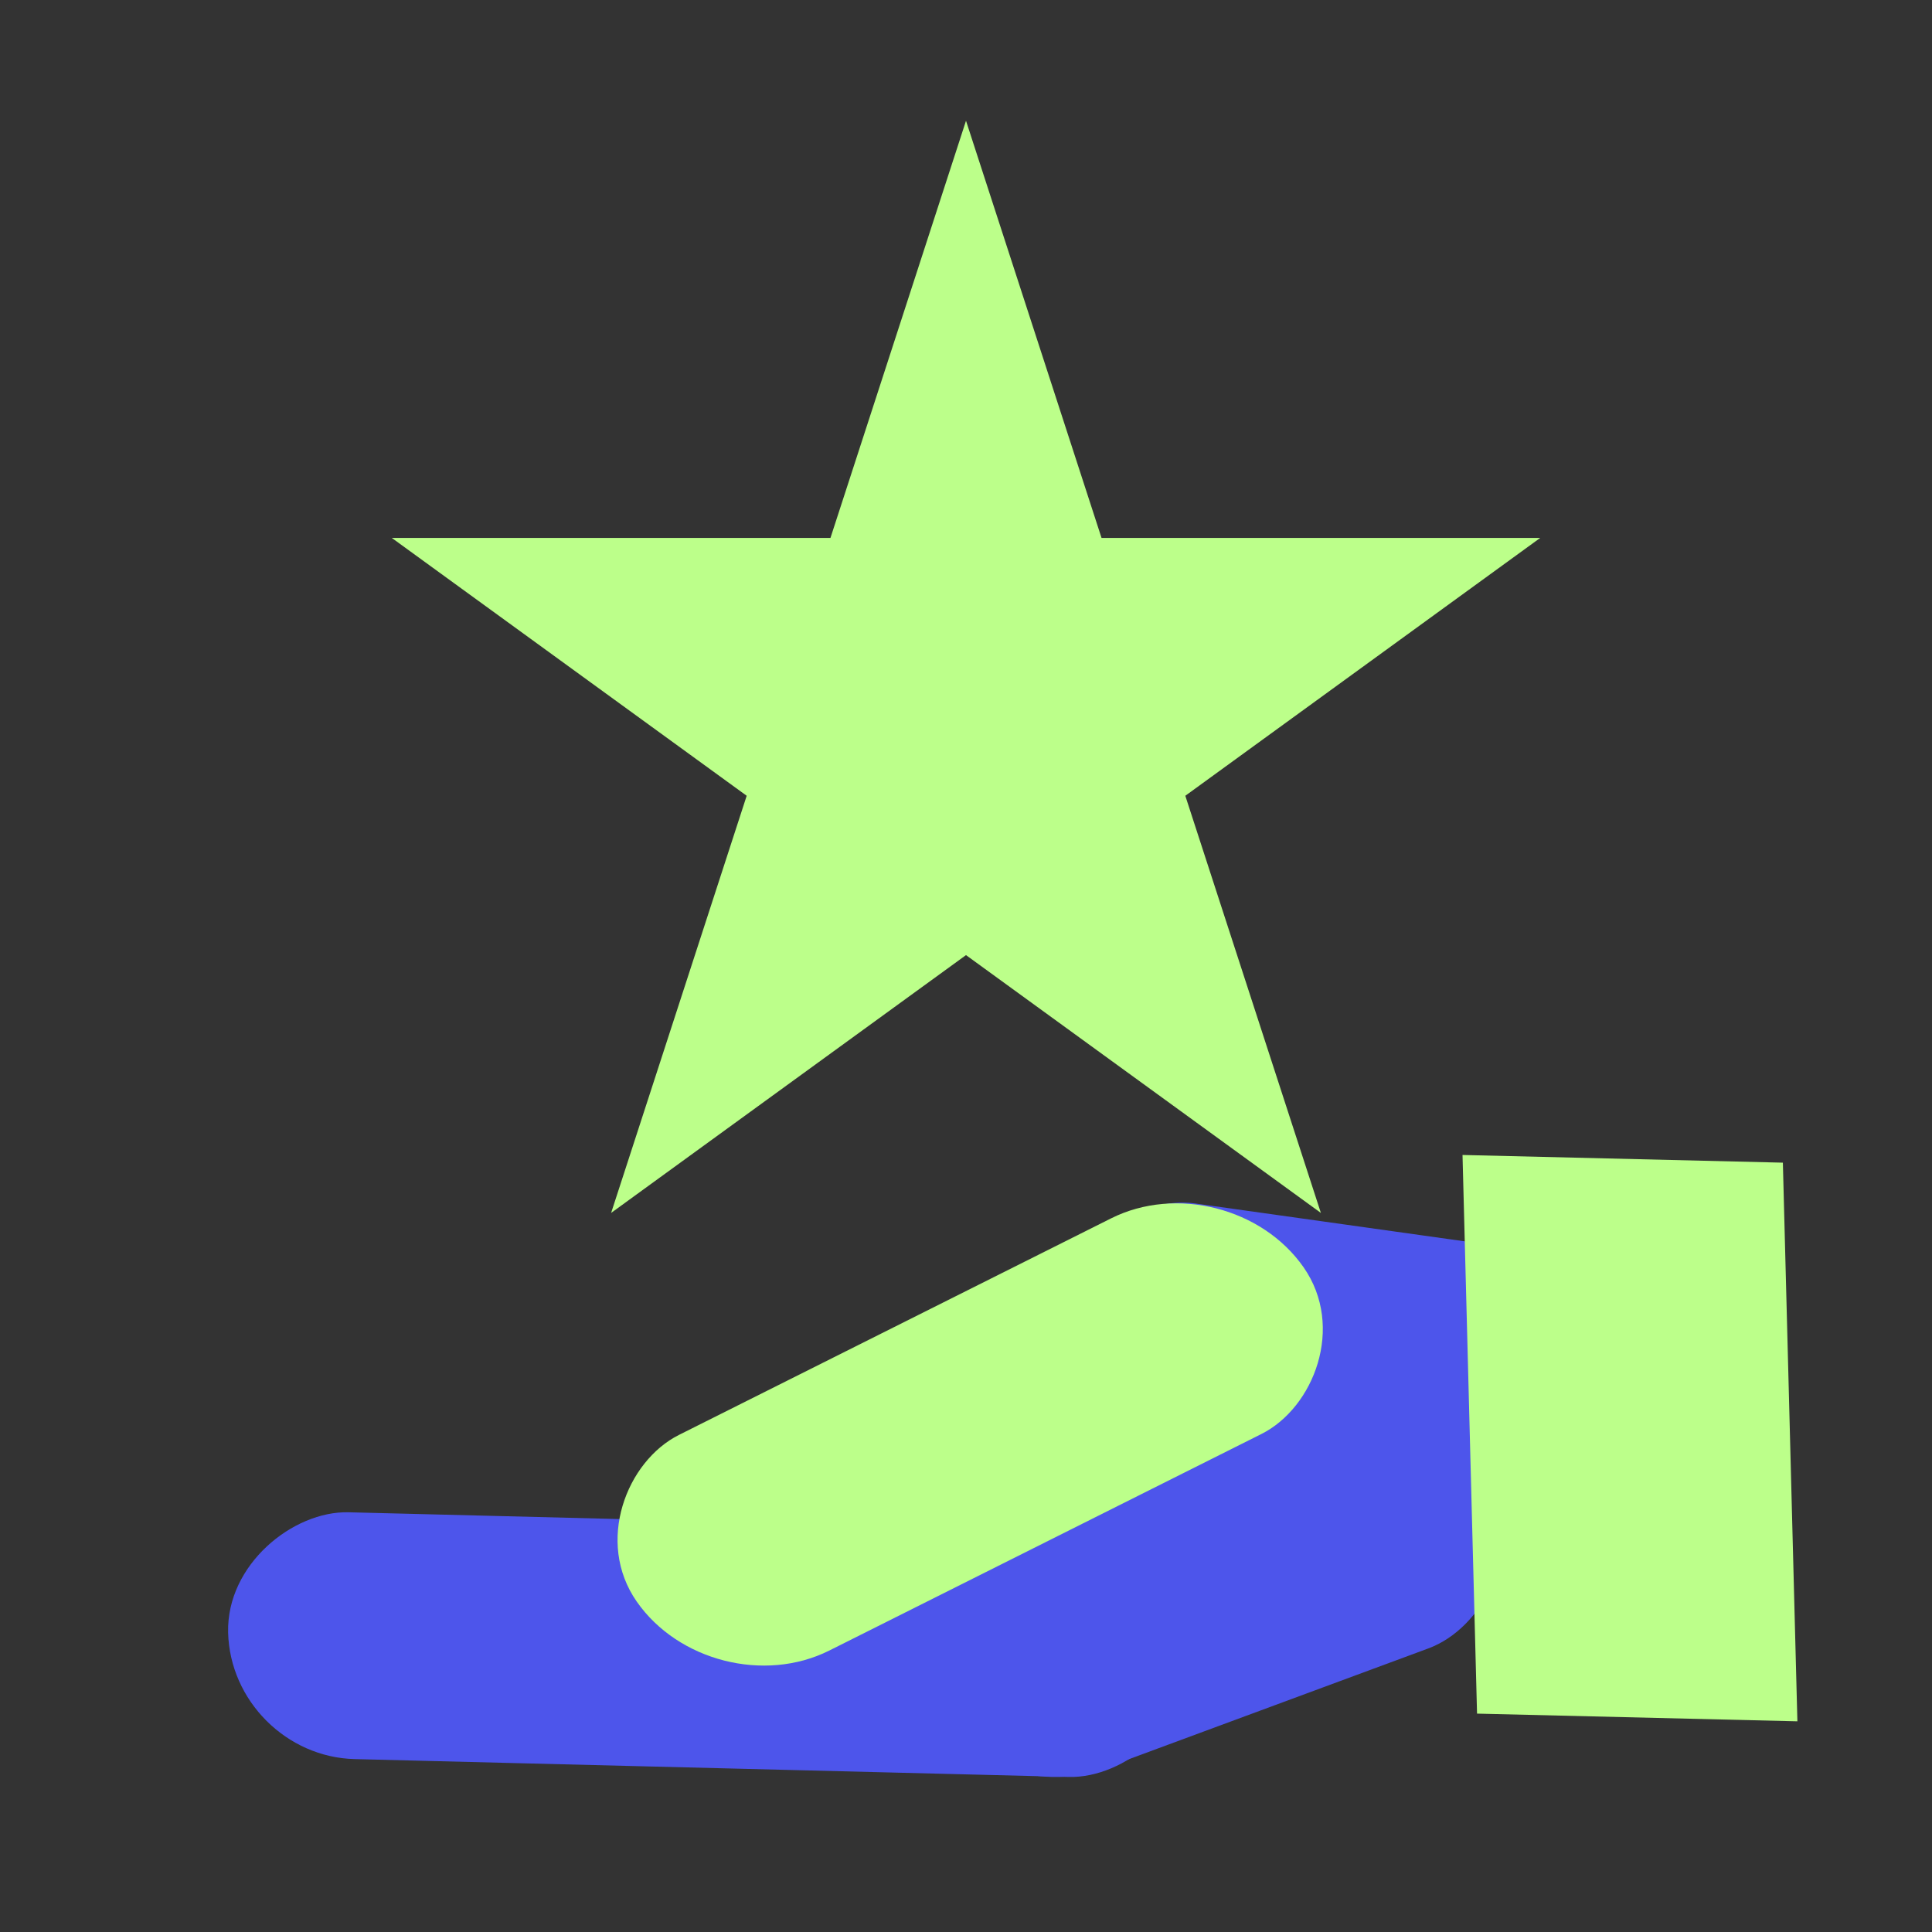
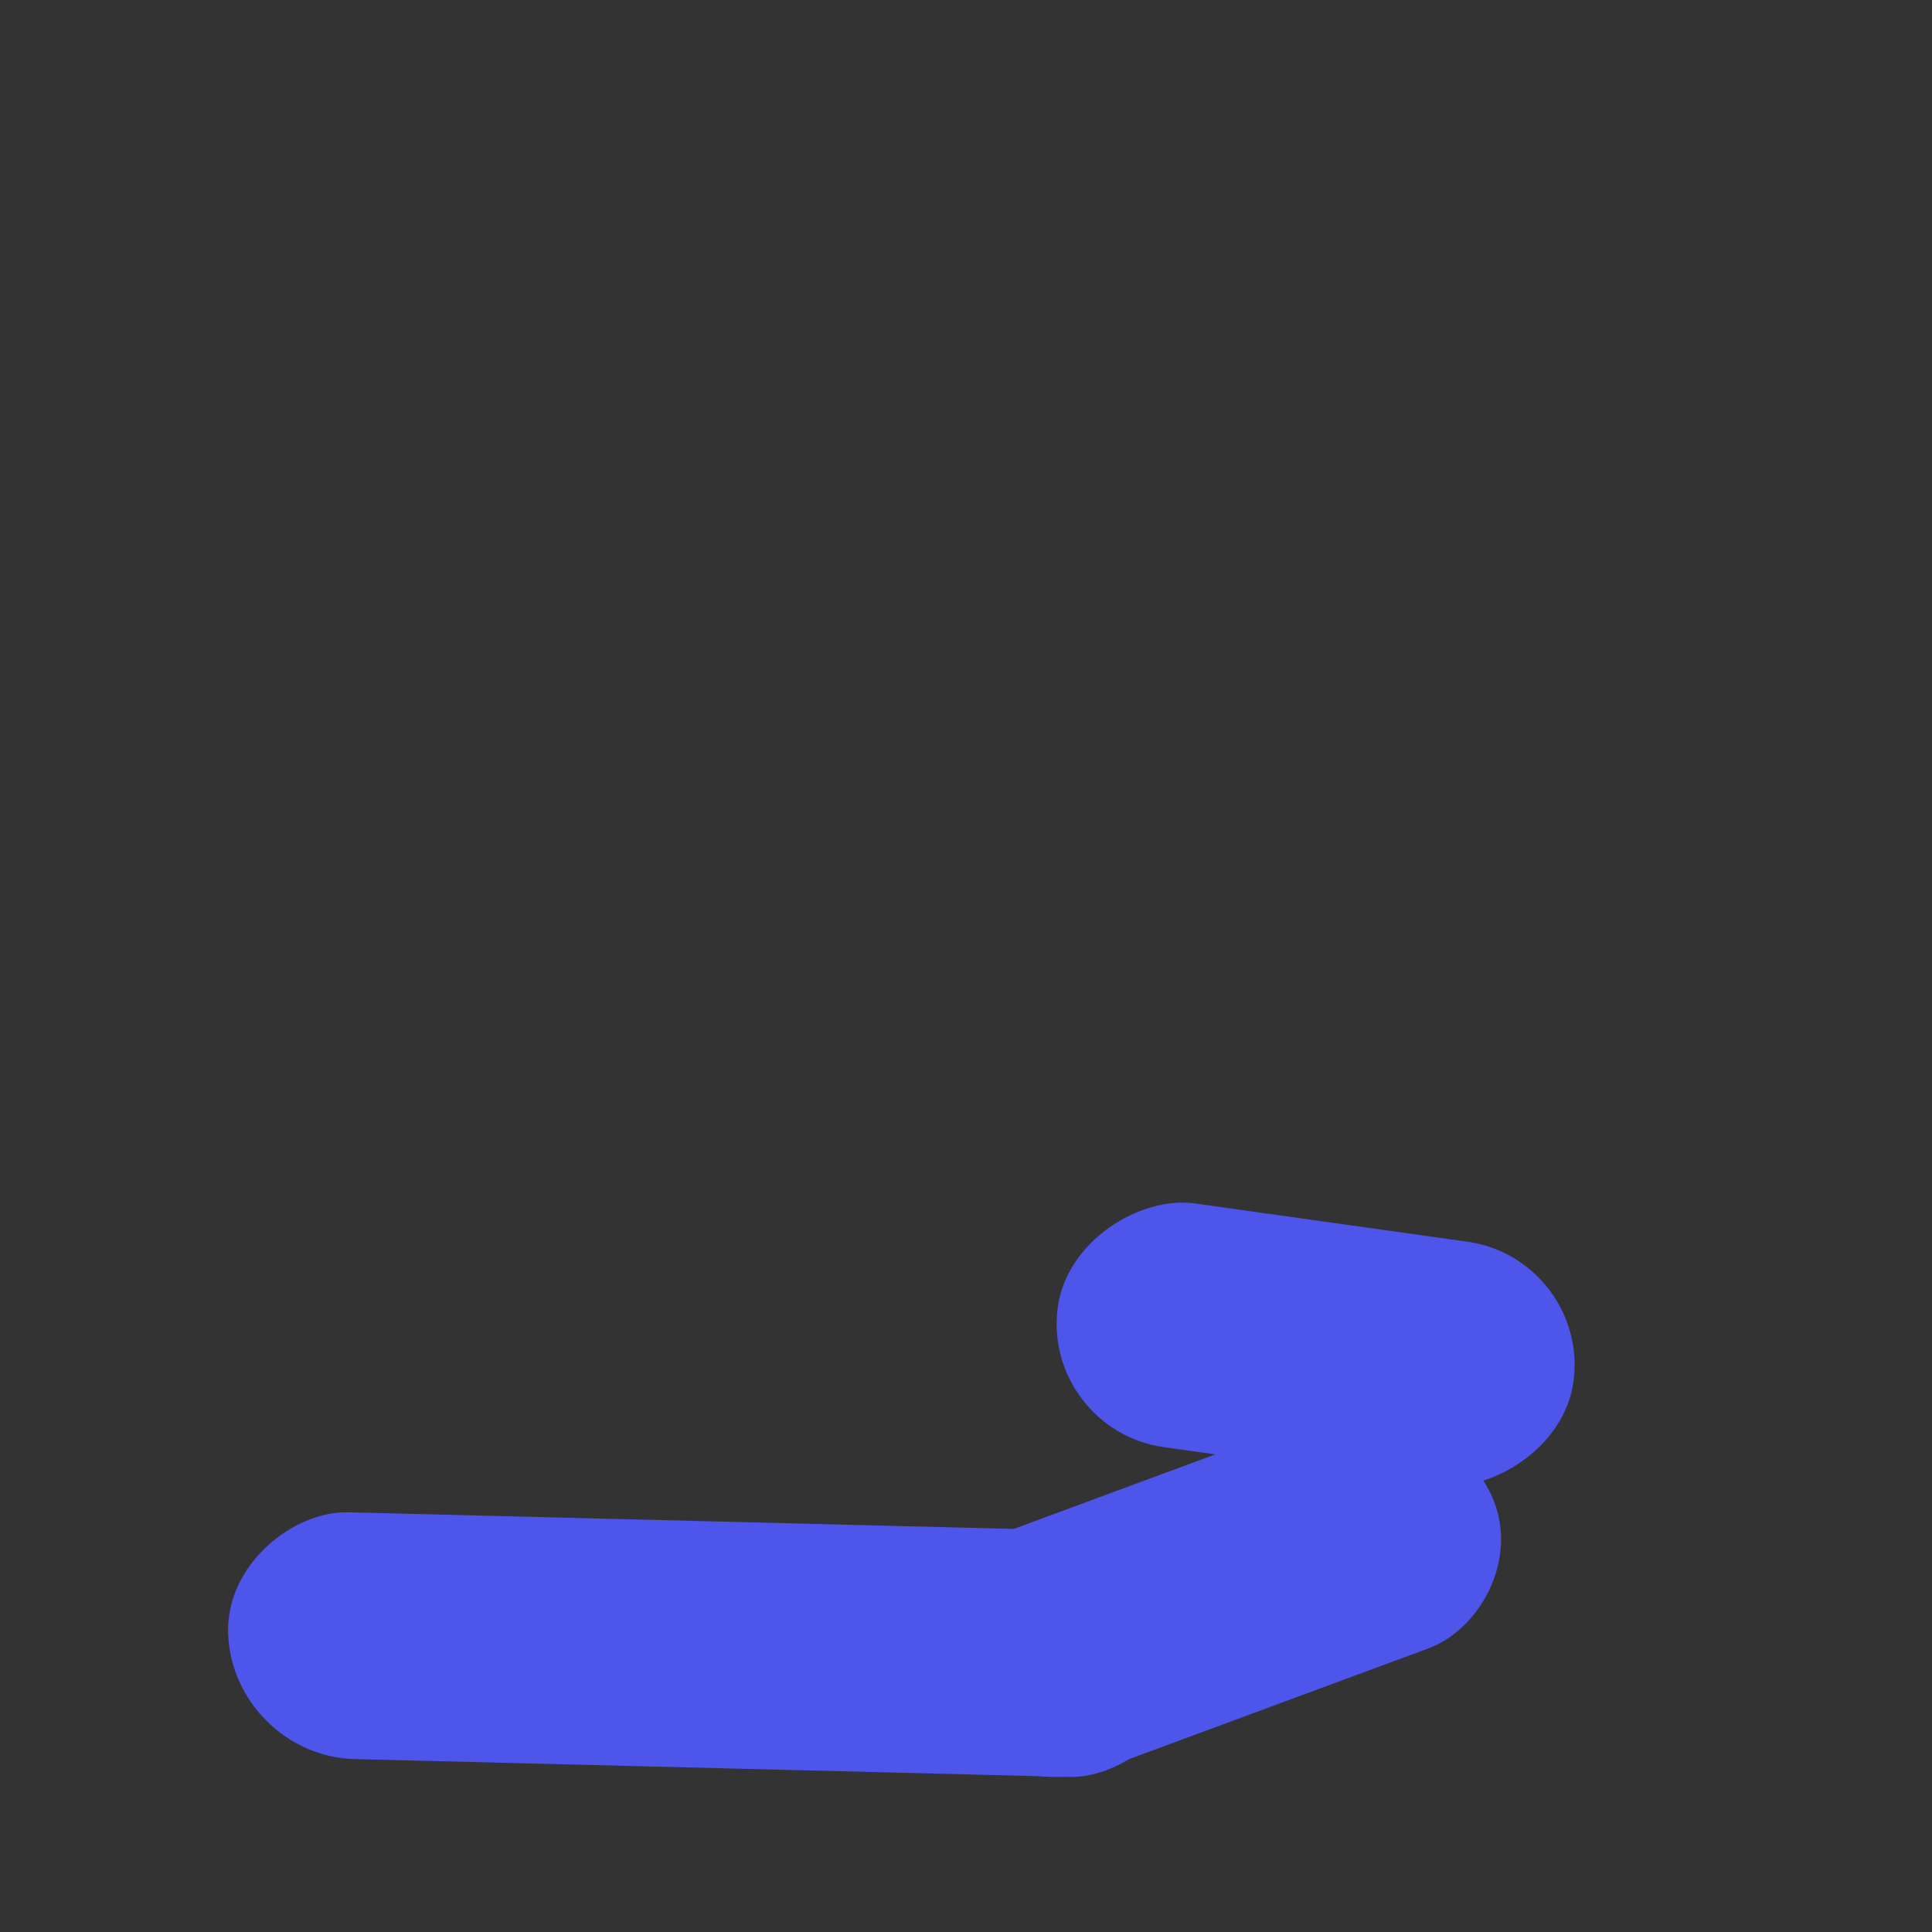
<svg xmlns="http://www.w3.org/2000/svg" width="64" height="64" viewBox="0 0 64 64" fill="none">
  <rect x="0" y="0" width="64" height="64" fill="#333333" stroke="none" />
  <g clip-path="url(#clip0_14248_1343)">
    <rect width="8.176" height="31.837" rx="4.088" transform="matrix(-0.025 -1 1 0.025 7.659 58.17)" fill="#4D55EB" />
    <rect width="8.558" height="20.017" rx="4.279" transform="matrix(-0.471 -0.882 0.938 -0.347 32.554 60.067)" fill="#4D55EB" />
    <rect width="8.137" height="17.265" rx="4.069" transform="matrix(0.127 -0.992 0.99 0.139 34.519 47.372)" fill="#4D55EB" />
-     <rect width="8.702" height="24.712" rx="4.351" transform="matrix(-0.572 -0.821 0.894 -0.448 23.581 56.626)" fill="#BCFF8A" />
-     <rect width="18.506" height="10.612" transform="matrix(-0.026 -1 1 0.024 48.929 56.766)" fill="#BCFF8A" />
-     <path d="M32 4L36.49 17.82H51.021L39.265 26.361L43.756 40.18L32 31.639L20.244 40.18L24.735 26.361L12.979 17.82H27.51L32 4Z" fill="#BCFF8A" />
  </g>
  <defs>
    <clipPath id="clip0_14248_1343">
      <rect width="64" height="64" fill="white" />
    </clipPath>
  </defs>
</svg>